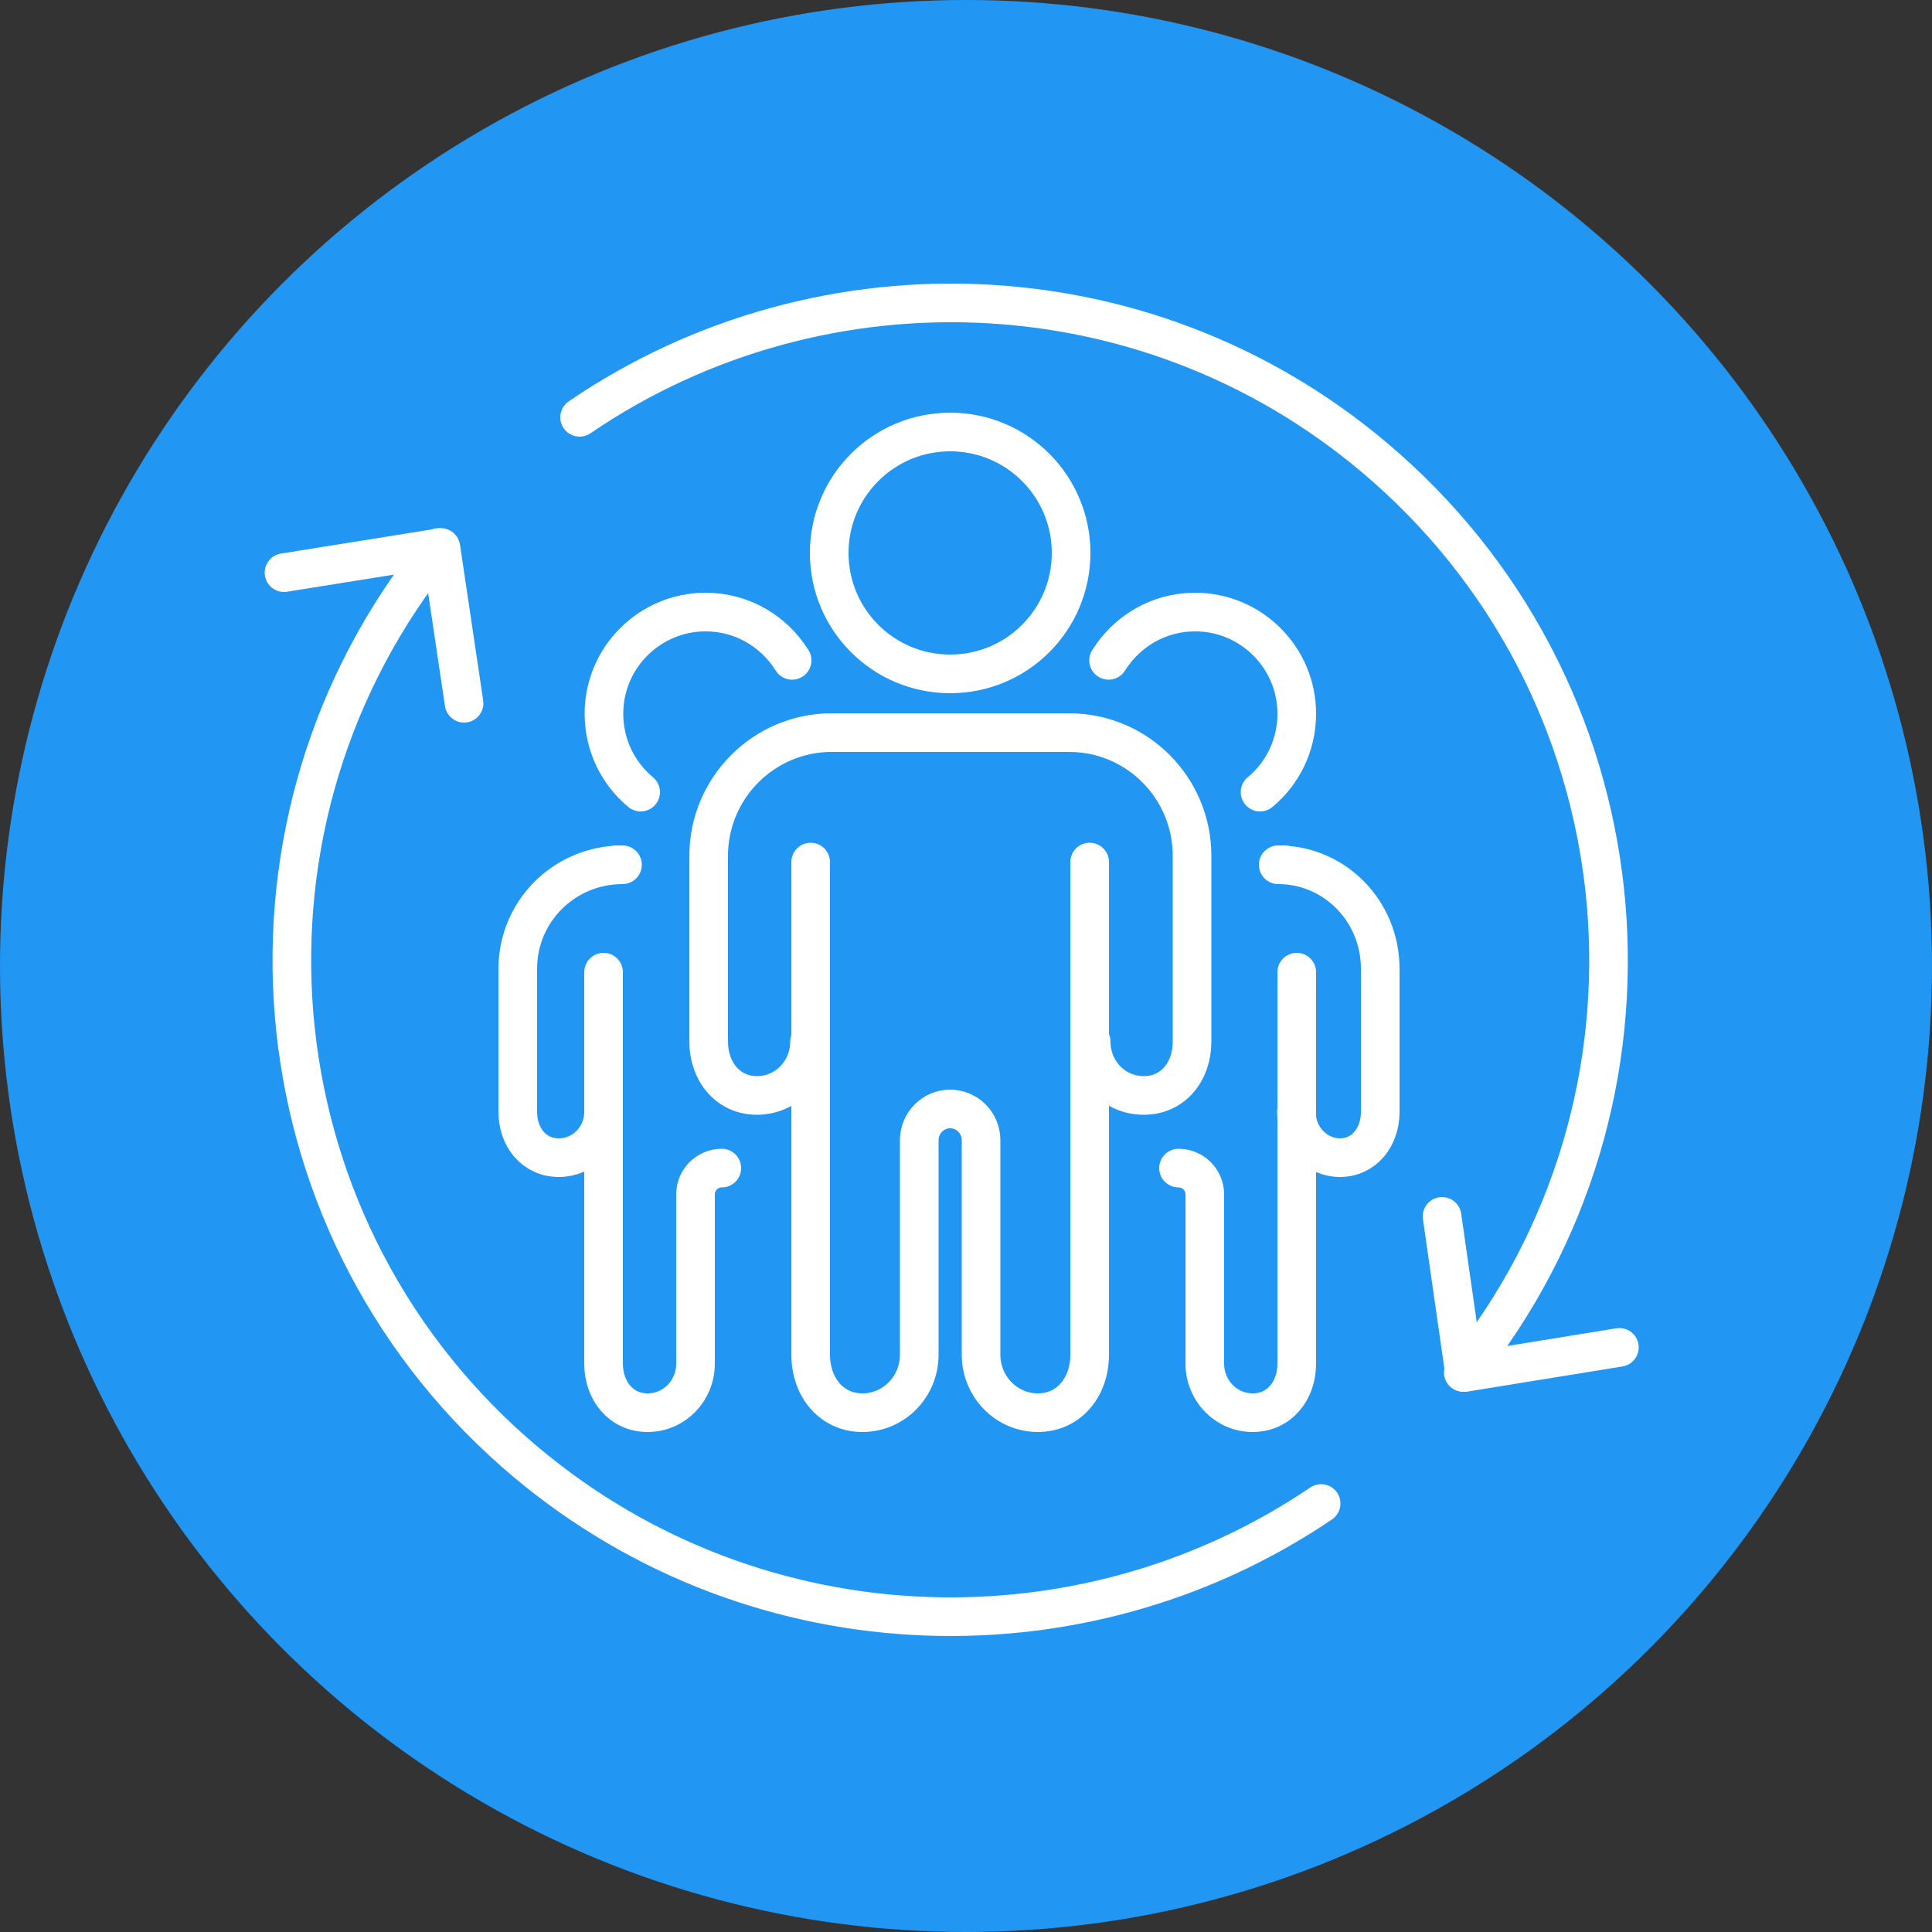
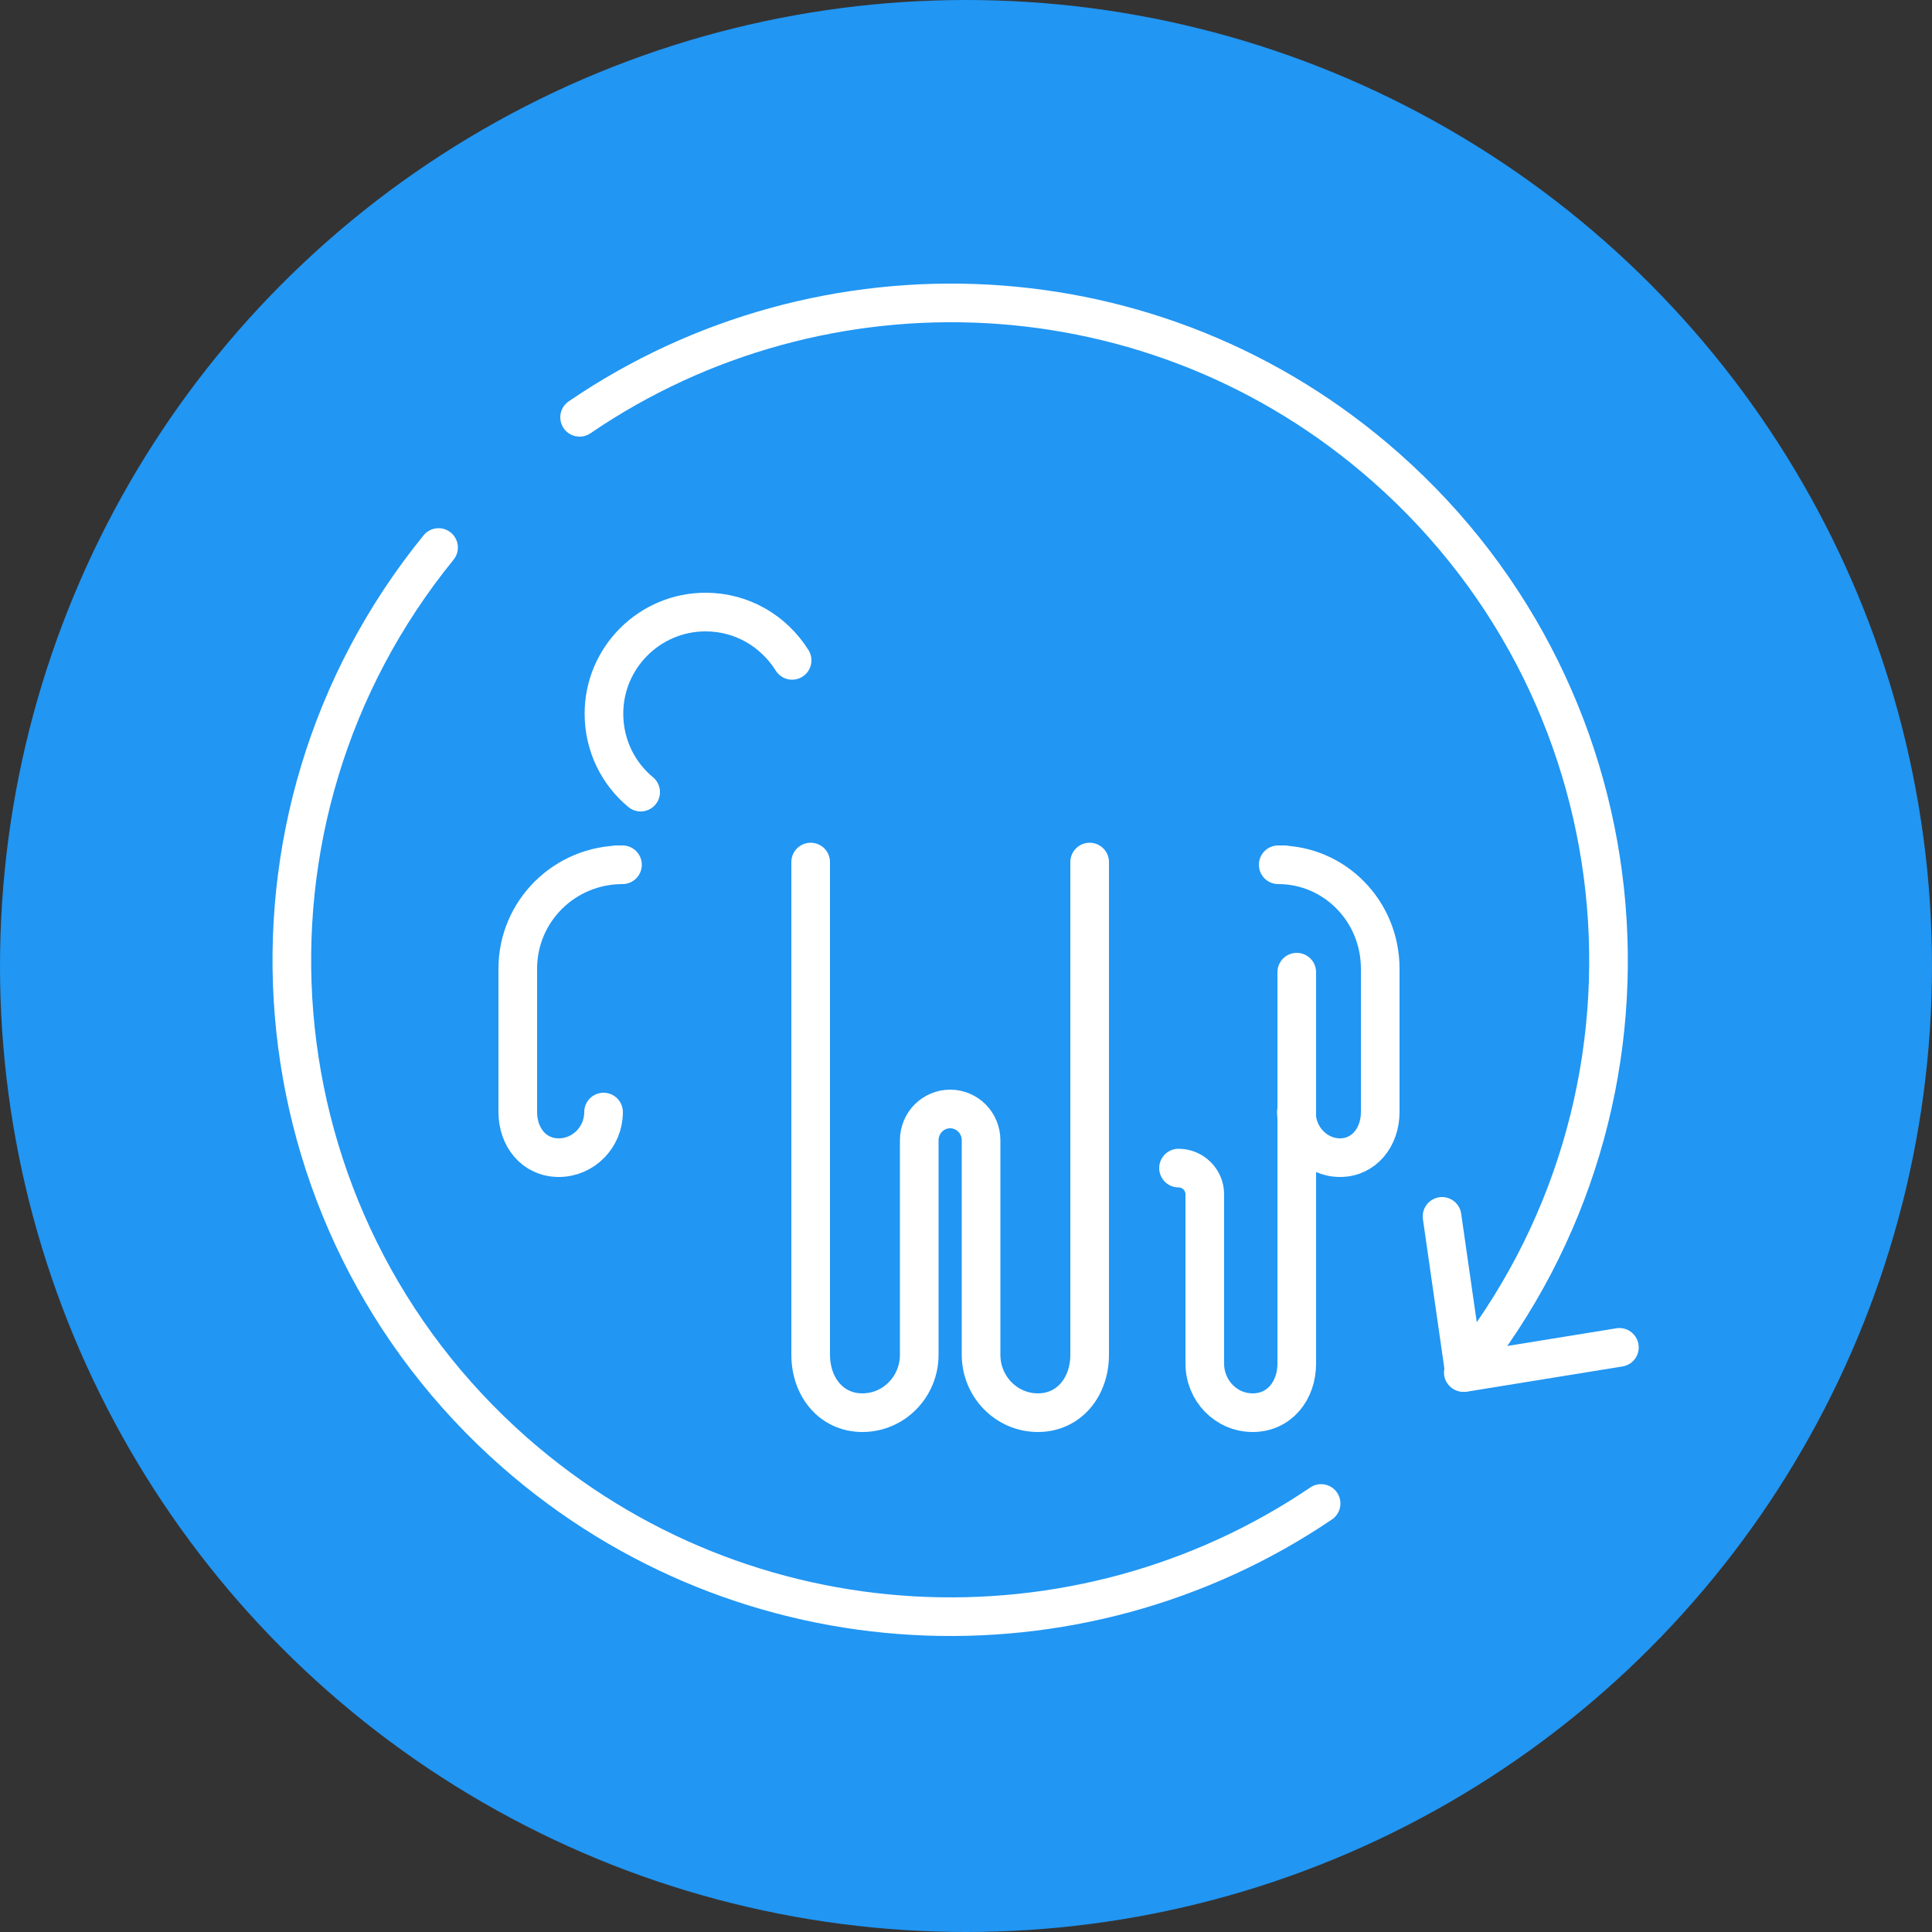
<svg xmlns="http://www.w3.org/2000/svg" id="Layer_2" viewBox="0 0 50 50">
  <rect x="0" y="0" width="50" height="50" fill="#333333" stroke="none" />
  <defs>
    <style>.cls-1{fill:none;stroke:#fff;stroke-linecap:round;stroke-linejoin:round;}.cls-2{fill:#2196f3;}</style>
  </defs>
  <g id="Layer_1-2">
    <g>
      <circle class="cls-2" cx="25" cy="25" r="25" />
      <g>
-         <path class="cls-1" d="M24.59,17.44c-1.73,0-3.13-1.4-3.13-3.13s1.4-3.13,3.13-3.13,3.13,1.4,3.13,3.13-1.4,3.13-3.13,3.13h0Z" />
        <g>
          <path class="cls-1" d="M20.98,22.31v12.75c0,.83,.53,1.5,1.34,1.5s1.47-.67,1.47-1.5v-5.55c0-.45,.36-.81,.8-.81h0c.44,0,.8,.36,.8,.81v5.55c0,.83,.66,1.5,1.47,1.5s1.34-.67,1.34-1.5v-12.75" />
          <g>
-             <path class="cls-1" d="M20.95,26.96c0,.77-.61,1.39-1.36,1.39s-1.25-.62-1.25-1.39v-4.81c0-1.76,1.43-3.19,3.18-3.19h6.15c1.76,0,3.18,1.43,3.18,3.19v4.81c0,.77-.49,1.39-1.25,1.39s-1.36-.62-1.36-1.39" />
            <g>
              <path class="cls-1" d="M16.58,20.5c-.58-.48-.95-1.21-.95-2.03,0-1.45,1.18-2.63,2.63-2.63,.95,0,1.77,.5,2.24,1.25" />
              <g>
-                 <path class="cls-1" d="M15.62,25.16v4.46h0v5.67c0,.7,.45,1.27,1.14,1.27s1.24-.57,1.24-1.27v-4.38c0-.38,.31-.68,.68-.68h0" />
                <g>
                  <path class="cls-1" d="M15.62,28.78c0,.65-.52,1.18-1.16,1.18s-1.06-.53-1.06-1.18v-3.71c0-1.49,1.21-2.69,2.71-2.69h-.17" />
                  <g>
-                     <path class="cls-1" d="M32.61,20.5c.58-.48,.95-1.21,.95-2.03,0-1.45-1.18-2.63-2.63-2.63-.95,0-1.77,.5-2.24,1.25" />
                    <g>
                      <path class="cls-1" d="M33.56,25.16v4.46h0v5.67c0,.7-.45,1.27-1.14,1.27s-1.24-.57-1.24-1.27v-4.38c0-.38-.31-.68-.68-.68h0" />
                      <g>
                        <path class="cls-1" d="M33.55,28.78c0,.65,.51,1.18,1.13,1.18s1.04-.53,1.04-1.18v-3.71c0-1.49-1.18-2.69-2.64-2.69h.17" />
                        <g>
                          <polyline class="cls-1" points="37.32 31.48 37.9 35.52 41.91 34.87" />
                          <g>
                            <path class="cls-1" d="M34.19,38.91c-6.29,4.26-14.9,3.92-20.87-1.32-6.88-6.05-7.69-16.39-1.97-23.42" />
                            <g>
                              <path class="cls-1" d="M15,10.8c6.28-4.29,14.91-3.97,20.87,1.3,6.85,6.05,7.68,16.37,2,23.42" />
-                               <polyline class="cls-1" points="12.01 18.2 11.41 14.17 7.35 14.82" />
                            </g>
                          </g>
                        </g>
                      </g>
                    </g>
                  </g>
                </g>
              </g>
            </g>
          </g>
        </g>
      </g>
    </g>
  </g>
</svg>